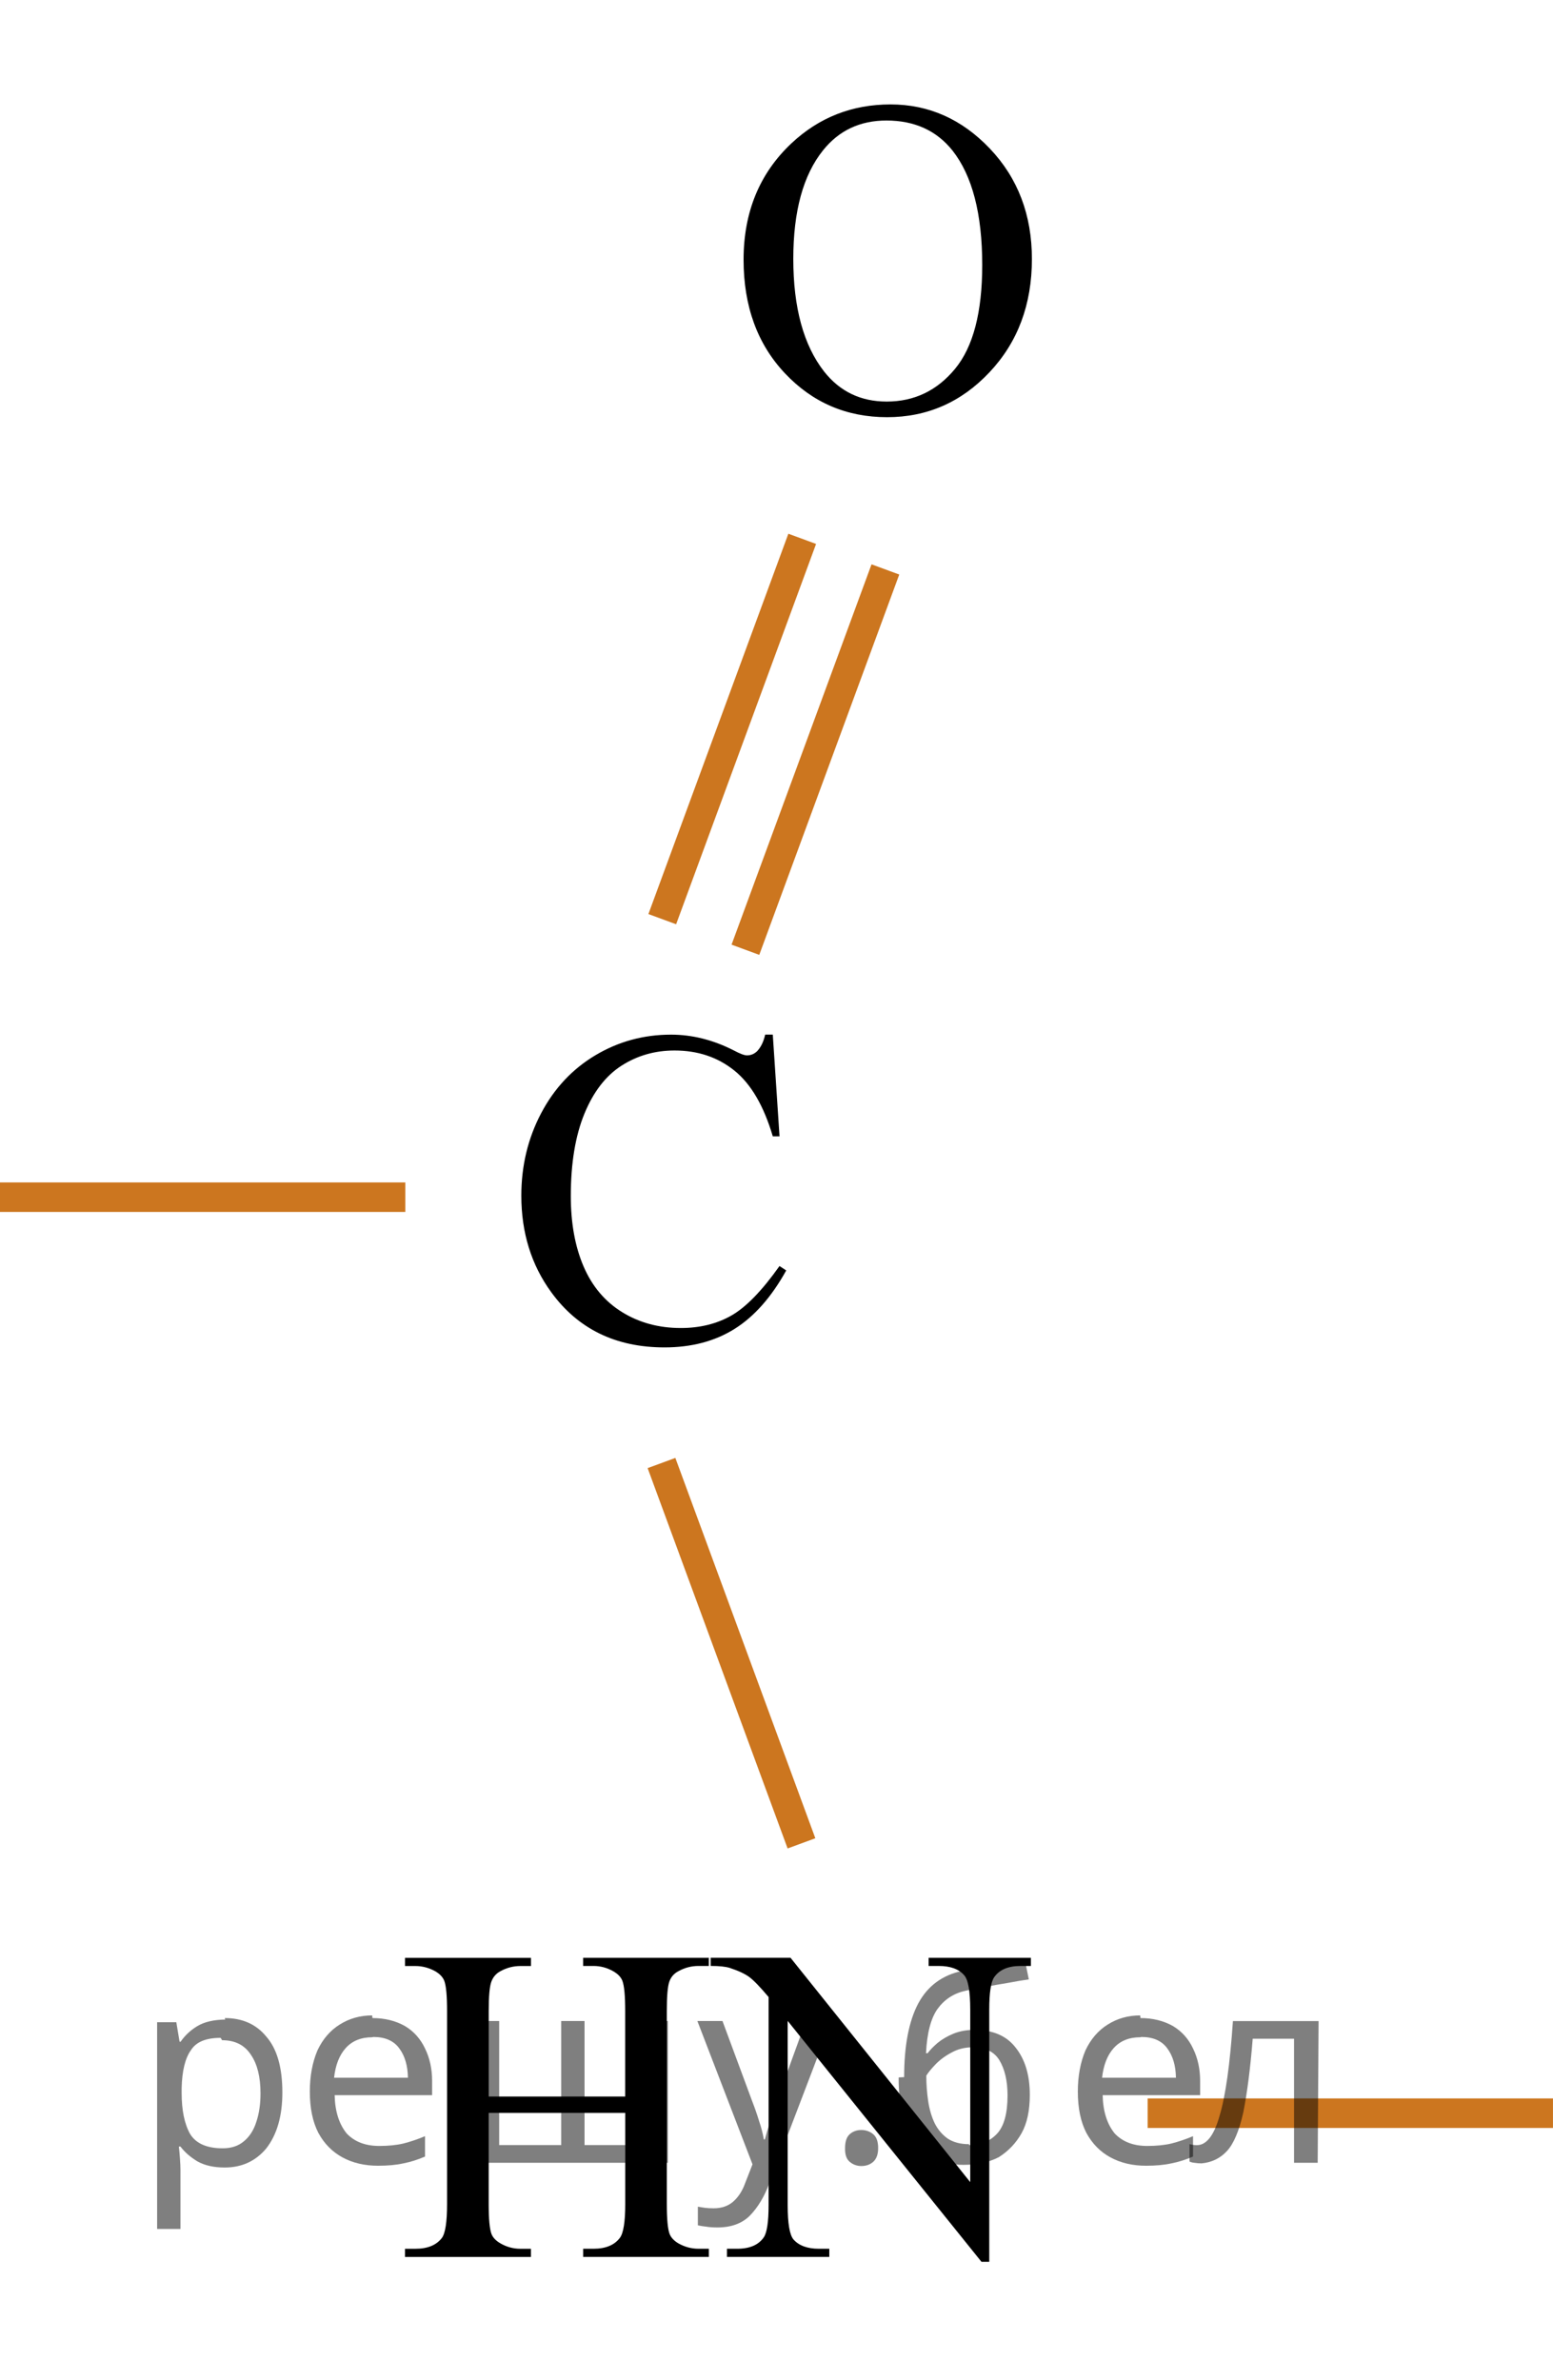
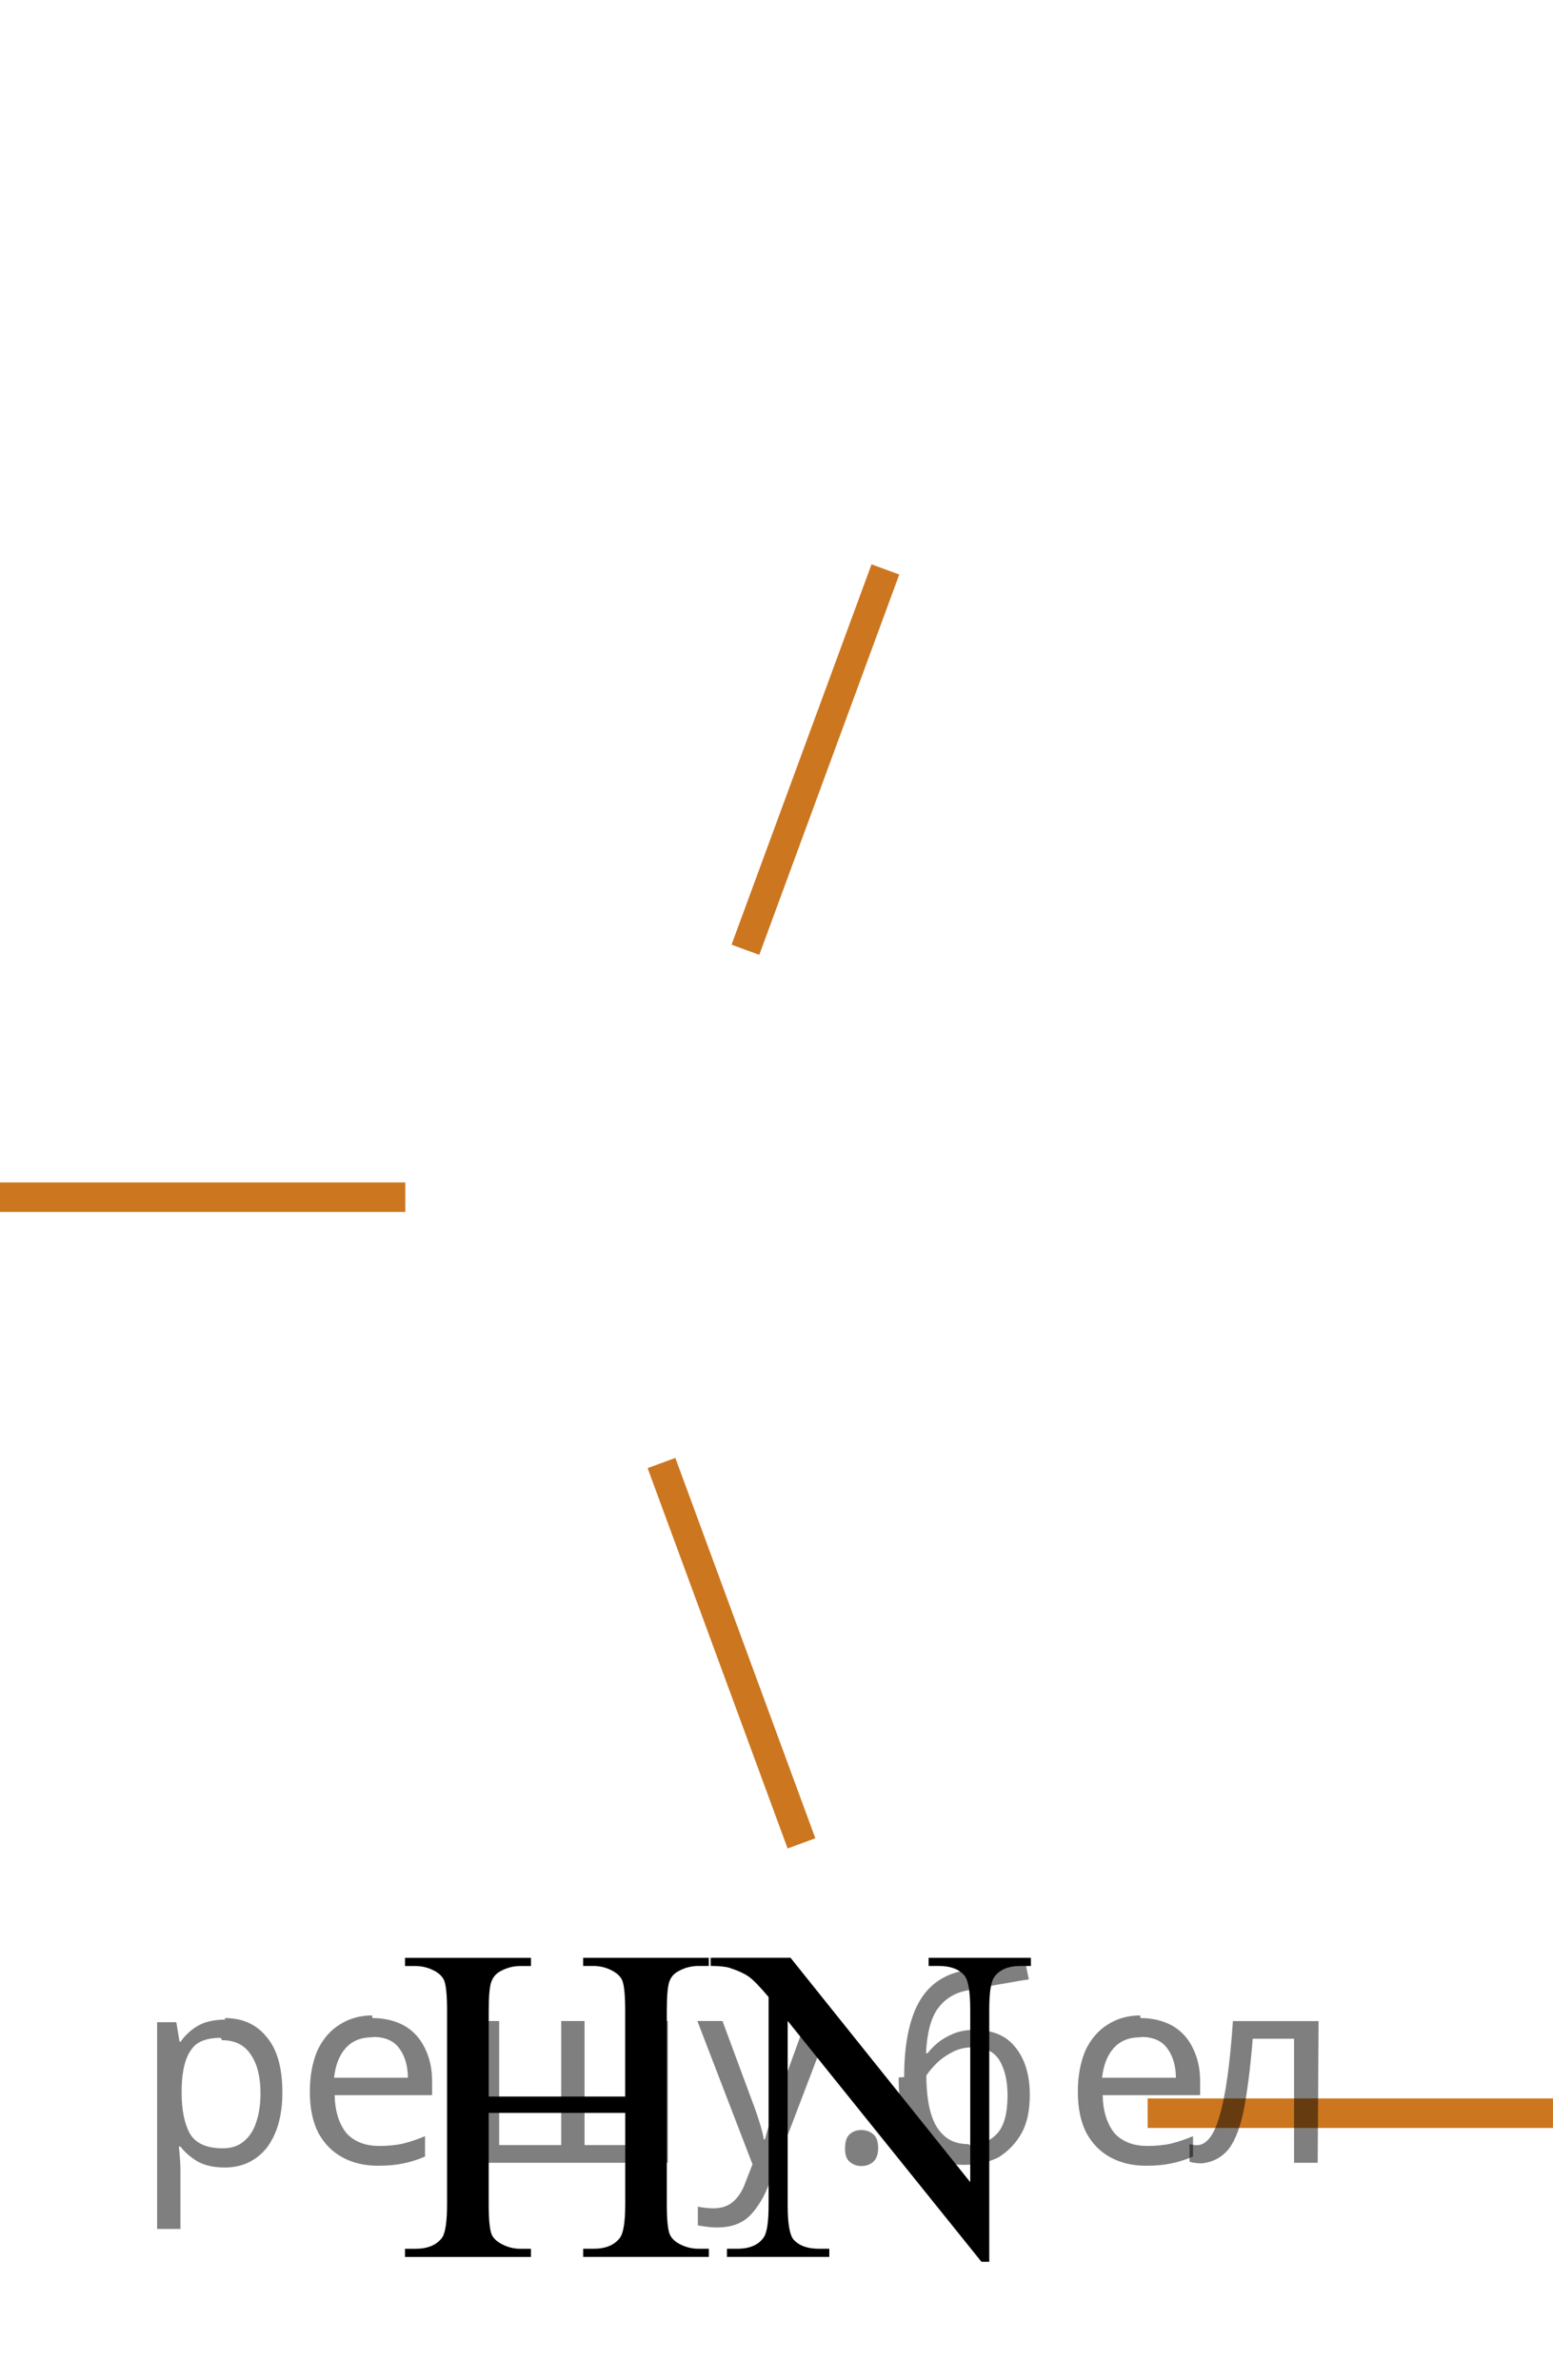
<svg xmlns="http://www.w3.org/2000/svg" xmlns:xlink="http://www.w3.org/1999/xlink" version="1.1" id="Слой_1" x="0px" y="0px" width="52.575px" height="80.592px" viewBox="135.491 142.368 52.575 80.592" enable-background="new 135.491 142.368 52.575 80.592" xml:space="preserve">
  <line fill="none" stroke="#CC761F" stroke-miterlimit="10" x1="135.491" y1="182.905" x2="149.213" y2="182.905" />
  <line fill="none" stroke="#CC761F" stroke-miterlimit="10" x1="174.343" y1="213.921" x2="188.065" y2="213.921" />
  <g>
    <line fill="none" stroke="#CC761F" stroke-miterlimit="10" x1="160.726" y1="174.527" x2="165.465" y2="161.649" />
-     <line fill="none" stroke="#CC761F" stroke-miterlimit="10" x1="157.911" y1="173.491" x2="162.649" y2="160.613" />
  </g>
  <g>
    <line fill="none" stroke="#CC761F" stroke-miterlimit="10" x1="162.624" y1="204.784" x2="157.885" y2="191.906" />
  </g>
  <g>
    <defs>
-       <polygon id="SVGID_1_" points="150.334,191.944 165.376,191.944 165.376,173.865 150.334,173.865 150.334,191.944   " />
-     </defs>
+       </defs>
    <clipPath id="SVGID_2_">
      <use xlink:href="#SVGID_1_" overflow="visible" />
    </clipPath>
    <g clip-path="url(#SVGID_2_)">
      <path d="M161.653,177.402l0.228,3.443h-0.228c-0.304-1.031-0.737-1.773-1.3-2.227s-1.239-0.68-2.027-0.68    c-0.661,0-1.259,0.171-1.792,0.512c-0.534,0.342-0.954,0.886-1.26,1.632c-0.306,0.747-0.459,1.676-0.459,2.786    c0,0.917,0.144,1.711,0.433,2.383s0.724,1.188,1.304,1.546s1.243,0.538,1.987,0.538c0.646,0,1.217-0.141,1.711-0.422    s1.038-0.841,1.63-1.677l0.228,0.149c-0.499,0.901-1.082,1.561-1.748,1.979c-0.666,0.418-1.457,0.627-2.372,0.627    c-1.65,0-2.928-0.622-3.834-1.867c-0.676-0.926-1.014-2.017-1.014-3.271c0-1.011,0.223-1.939,0.668-2.786    c0.445-0.847,1.059-1.502,1.84-1.968c0.781-0.466,1.634-0.698,2.56-0.698c0.72,0,1.43,0.179,2.13,0.537    c0.206,0.11,0.353,0.165,0.441,0.165c0.132,0,0.247-0.048,0.345-0.143c0.127-0.134,0.218-0.321,0.271-0.56H161.653z" />
    </g>
  </g>
  <g>
    <defs>
      <polygon id="SVGID_3_" points="157.861,160.447 174.283,160.447 174.283,142.368 157.861,142.368 157.861,160.447   " />
    </defs>
    <clipPath id="SVGID_4_">
      <use xlink:href="#SVGID_3_" overflow="visible" />
    </clipPath>
    <g clip-path="url(#SVGID_4_)">
-       <path d="M165.64,145.904c1.293,0,2.415,0.499,3.363,1.497c0.948,0.999,1.422,2.245,1.422,3.738c0,1.539-0.478,2.816-1.434,3.832    c-0.955,1.016-2.112,1.523-3.469,1.523c-1.372,0-2.525-0.495-3.458-1.486c-0.934-0.991-1.4-2.273-1.4-3.847    c0-1.608,0.539-2.92,1.617-3.937C163.217,146.344,164.336,145.904,165.64,145.904z M165.5,146.449    c-0.892,0-1.607,0.336-2.146,1.009c-0.671,0.836-1.007,2.062-1.007,3.675c0,1.652,0.348,2.925,1.044,3.816    c0.534,0.677,1.24,1.016,2.117,1.016c0.936,0,1.709-0.371,2.319-1.113c0.61-0.741,0.916-1.912,0.916-3.51    c0-1.733-0.336-3.025-1.007-3.877C167.196,146.788,166.451,146.449,165.5,146.449z" />
-     </g>
+       </g>
  </g>
  <g>
    <g>
      <defs>
        <rect id="SVGID_5_" x="146.068" y="205.143" width="26.993" height="17.555" />
      </defs>
      <clipPath id="SVGID_6_">
        <use xlink:href="#SVGID_5_" overflow="visible" />
      </clipPath>
      <g clip-path="url(#SVGID_6_)">
		</g>
    </g>
    <g>
      <defs>
        <polygon id="SVGID_7_" points="146.426,222.96 173.751,222.96 173.751,204.882 146.426,204.882 146.426,222.96    " />
      </defs>
      <clipPath id="SVGID_8_">
        <use xlink:href="#SVGID_7_" overflow="visible" />
      </clipPath>
      <g clip-path="url(#SVGID_8_)">
        <path d="M152.033,213.357h4.623v-2.898c0-0.518-0.032-0.859-0.096-1.023c-0.049-0.124-0.151-0.231-0.308-0.321     c-0.21-0.119-0.433-0.179-0.667-0.179h-0.353v-0.276h4.256v0.276h-0.353c-0.235,0-0.458,0.057-0.667,0.172     c-0.157,0.079-0.263,0.2-0.319,0.362c-0.056,0.161-0.084,0.491-0.084,0.989v6.535c0,0.514,0.032,0.852,0.095,1.017     c0.049,0.124,0.149,0.231,0.301,0.32c0.215,0.12,0.44,0.18,0.675,0.18h0.353v0.276h-4.256v-0.276h0.353     c0.406,0,0.702-0.122,0.888-0.366c0.122-0.159,0.184-0.542,0.184-1.15v-3.084h-4.623v3.084c0,0.514,0.032,0.852,0.095,1.017     c0.049,0.124,0.152,0.231,0.308,0.32c0.21,0.12,0.433,0.18,0.668,0.18h0.359v0.276h-4.263v-0.276h0.352     c0.411,0,0.709-0.122,0.896-0.366c0.117-0.159,0.176-0.542,0.176-1.15v-6.535c0-0.518-0.032-0.859-0.095-1.023     c-0.049-0.124-0.149-0.231-0.301-0.321c-0.215-0.119-0.44-0.179-0.675-0.179h-0.352v-0.276h4.263v0.276h-0.359     c-0.235,0-0.458,0.057-0.668,0.172c-0.151,0.079-0.257,0.2-0.315,0.362c-0.059,0.161-0.088,0.491-0.088,0.989V213.357z" />
        <path d="M159.553,208.659h2.701l6.083,7.596v-5.841c0-0.622-0.068-1.011-0.206-1.165c-0.181-0.209-0.467-0.313-0.858-0.313     h-0.345v-0.276h3.463v0.276h-0.352c-0.421,0-0.719,0.129-0.896,0.388c-0.107,0.16-0.162,0.523-0.162,1.091v8.537h-0.264     l-6.56-8.156v6.237c0,0.622,0.066,1.011,0.198,1.165c0.186,0.209,0.472,0.313,0.858,0.313h0.353v0.276h-3.464v-0.276h0.345     c0.425,0,0.726-0.13,0.902-0.389c0.107-0.159,0.162-0.522,0.162-1.09v-7.044c-0.289-0.344-0.508-0.57-0.657-0.68     c-0.149-0.109-0.368-0.211-0.657-0.306c-0.142-0.045-0.357-0.067-0.646-0.067V208.659z" />
      </g>
    </g>
  </g>
  <g fill-opacity=".5">
    <path d="m143.1 210.7q0.89 0 1.4 0.62 0.55 0.62 0.55 1.9 0 1.2-0.55 1.9-0.54 0.64-1.4 0.64-0.56 0-0.93-0.21-0.36-0.22-0.57-0.5h-0.054q0.018 0.15 0.036 0.39t0.018 0.4v2h-0.79v-7h0.65l0.11 0.66h0.036q0.22-0.32 0.57-0.53t0.94-0.22zm-0.14 0.67q-0.74 0-1 0.41-0.3 0.41-0.32 1.3v0.15q0 0.89 0.29 1.4 0.3 0.48 1.1 0.48 0.44 0 0.72-0.24 0.29-0.24 0.42-0.66 0.14-0.42 0.14-0.96 0-0.83-0.32-1.3-0.32-0.5-0.98-0.5z" />
    <path d="m148.1 210.7q0.62 0 1.1 0.27 0.45 0.27 0.68 0.76 0.24 0.49 0.24 1.1v0.48h-3.3q0.018 0.82 0.41 1.3 0.4 0.42 1.1 0.42 0.46 0 0.81-0.081 0.36-0.09 0.74-0.25v0.69q-0.37 0.16-0.73 0.23-0.36 0.081-0.86 0.081-0.68 0-1.2-0.28-0.52-0.28-0.82-0.83-0.29-0.56-0.29-1.4 0-0.79 0.26-1.4 0.27-0.57 0.75-0.87 0.49-0.31 1.1-0.31zm-9e-3 0.65q-0.57 0-0.9 0.37-0.32 0.36-0.39 1h2.5q-9e-3 -0.61-0.29-0.99-0.28-0.39-0.88-0.39z" />
    <path d="m158.1 210.8v4.8h-6.5v-4.8h0.79v4.2h2.1v-4.2h0.79v4.2h2.1v-4.2z" />
    <path d="m159.1 210.8h0.85l1 2.7q0.14 0.36 0.24 0.69 0.11 0.32 0.16 0.62h0.036q0.054-0.22 0.17-0.58 0.12-0.37 0.24-0.74l0.98-2.7h0.86l-2.1 5.5q-0.25 0.68-0.66 1.1-0.4 0.4-1.1 0.4-0.22 0-0.38-0.027-0.16-0.018-0.28-0.045v-0.63q0.099 0.018 0.23 0.036 0.14 0.018 0.3 0.018 0.41 0 0.67-0.23 0.26-0.23 0.4-0.62l0.25-0.64z" />
    <path d="m164.1 215.1q0-0.33 0.16-0.47t0.39-0.14q0.23 0 0.4 0.14 0.17 0.14 0.17 0.47 0 0.32-0.17 0.47-0.16 0.14-0.4 0.14-0.22 0-0.39-0.14t-0.16-0.47z" />
    <path d="m166.1 212.7q0-1.6 0.48-2.5 0.48-0.89 1.5-1.1 0.58-0.13 1.1-0.22t1-0.18l0.14 0.69q-0.32 0.045-0.71 0.12-0.4 0.063-0.78 0.14-0.39 0.063-0.67 0.13-0.58 0.13-0.93 0.61-0.34 0.48-0.39 1.5h0.054q0.13-0.17 0.34-0.35 0.22-0.18 0.53-0.31 0.32-0.13 0.71-0.13 0.94 0 1.4 0.6 0.48 0.6 0.48 1.6 0 0.8-0.28 1.3t-0.77 0.81q-0.5 0.26-1.2 0.26-1 0-1.6-0.76t-0.59-2.2zm2.2 2.3q0.58 0 0.94-0.38t0.36-1.3q0-0.74-0.28-1.2-0.27-0.43-0.9-0.43-0.4 0-0.72 0.18-0.32 0.17-0.54 0.4t-0.31 0.38q0 0.44 0.063 0.86t0.22 0.75q0.16 0.32 0.44 0.52 0.29 0.19 0.72 0.19z" />
    <path d="m174.1 210.7q0.62 0 1.1 0.27 0.45 0.27 0.68 0.76 0.24 0.49 0.24 1.1v0.48h-3.3q0.018 0.82 0.41 1.3 0.4 0.42 1.1 0.42 0.46 0 0.81-0.081 0.36-0.09 0.74-0.25v0.69q-0.37 0.16-0.73 0.23-0.36 0.081-0.86 0.081-0.68 0-1.2-0.28-0.52-0.28-0.82-0.83-0.29-0.56-0.29-1.4 0-0.79 0.26-1.4 0.27-0.57 0.75-0.87 0.49-0.31 1.1-0.31zm-9e-3 0.65q-0.57 0-0.9 0.37-0.32 0.36-0.39 1h2.5q-9e-3 -0.61-0.29-0.99-0.28-0.39-0.88-0.39z" />
    <path d="m180.1 215.6h-0.8v-4.2h-1.4q-0.12 1.5-0.32 2.5-0.21 0.93-0.55 1.3t-0.86 0.42q-0.12 0-0.23-0.018-0.11-9e-3 -0.18-0.045v-0.59q0.054 0.018 0.12 0.027t0.13 9e-3q0.49 0 0.77-1 0.3-1 0.45-3.2h2.9z" />
  </g>
</svg>